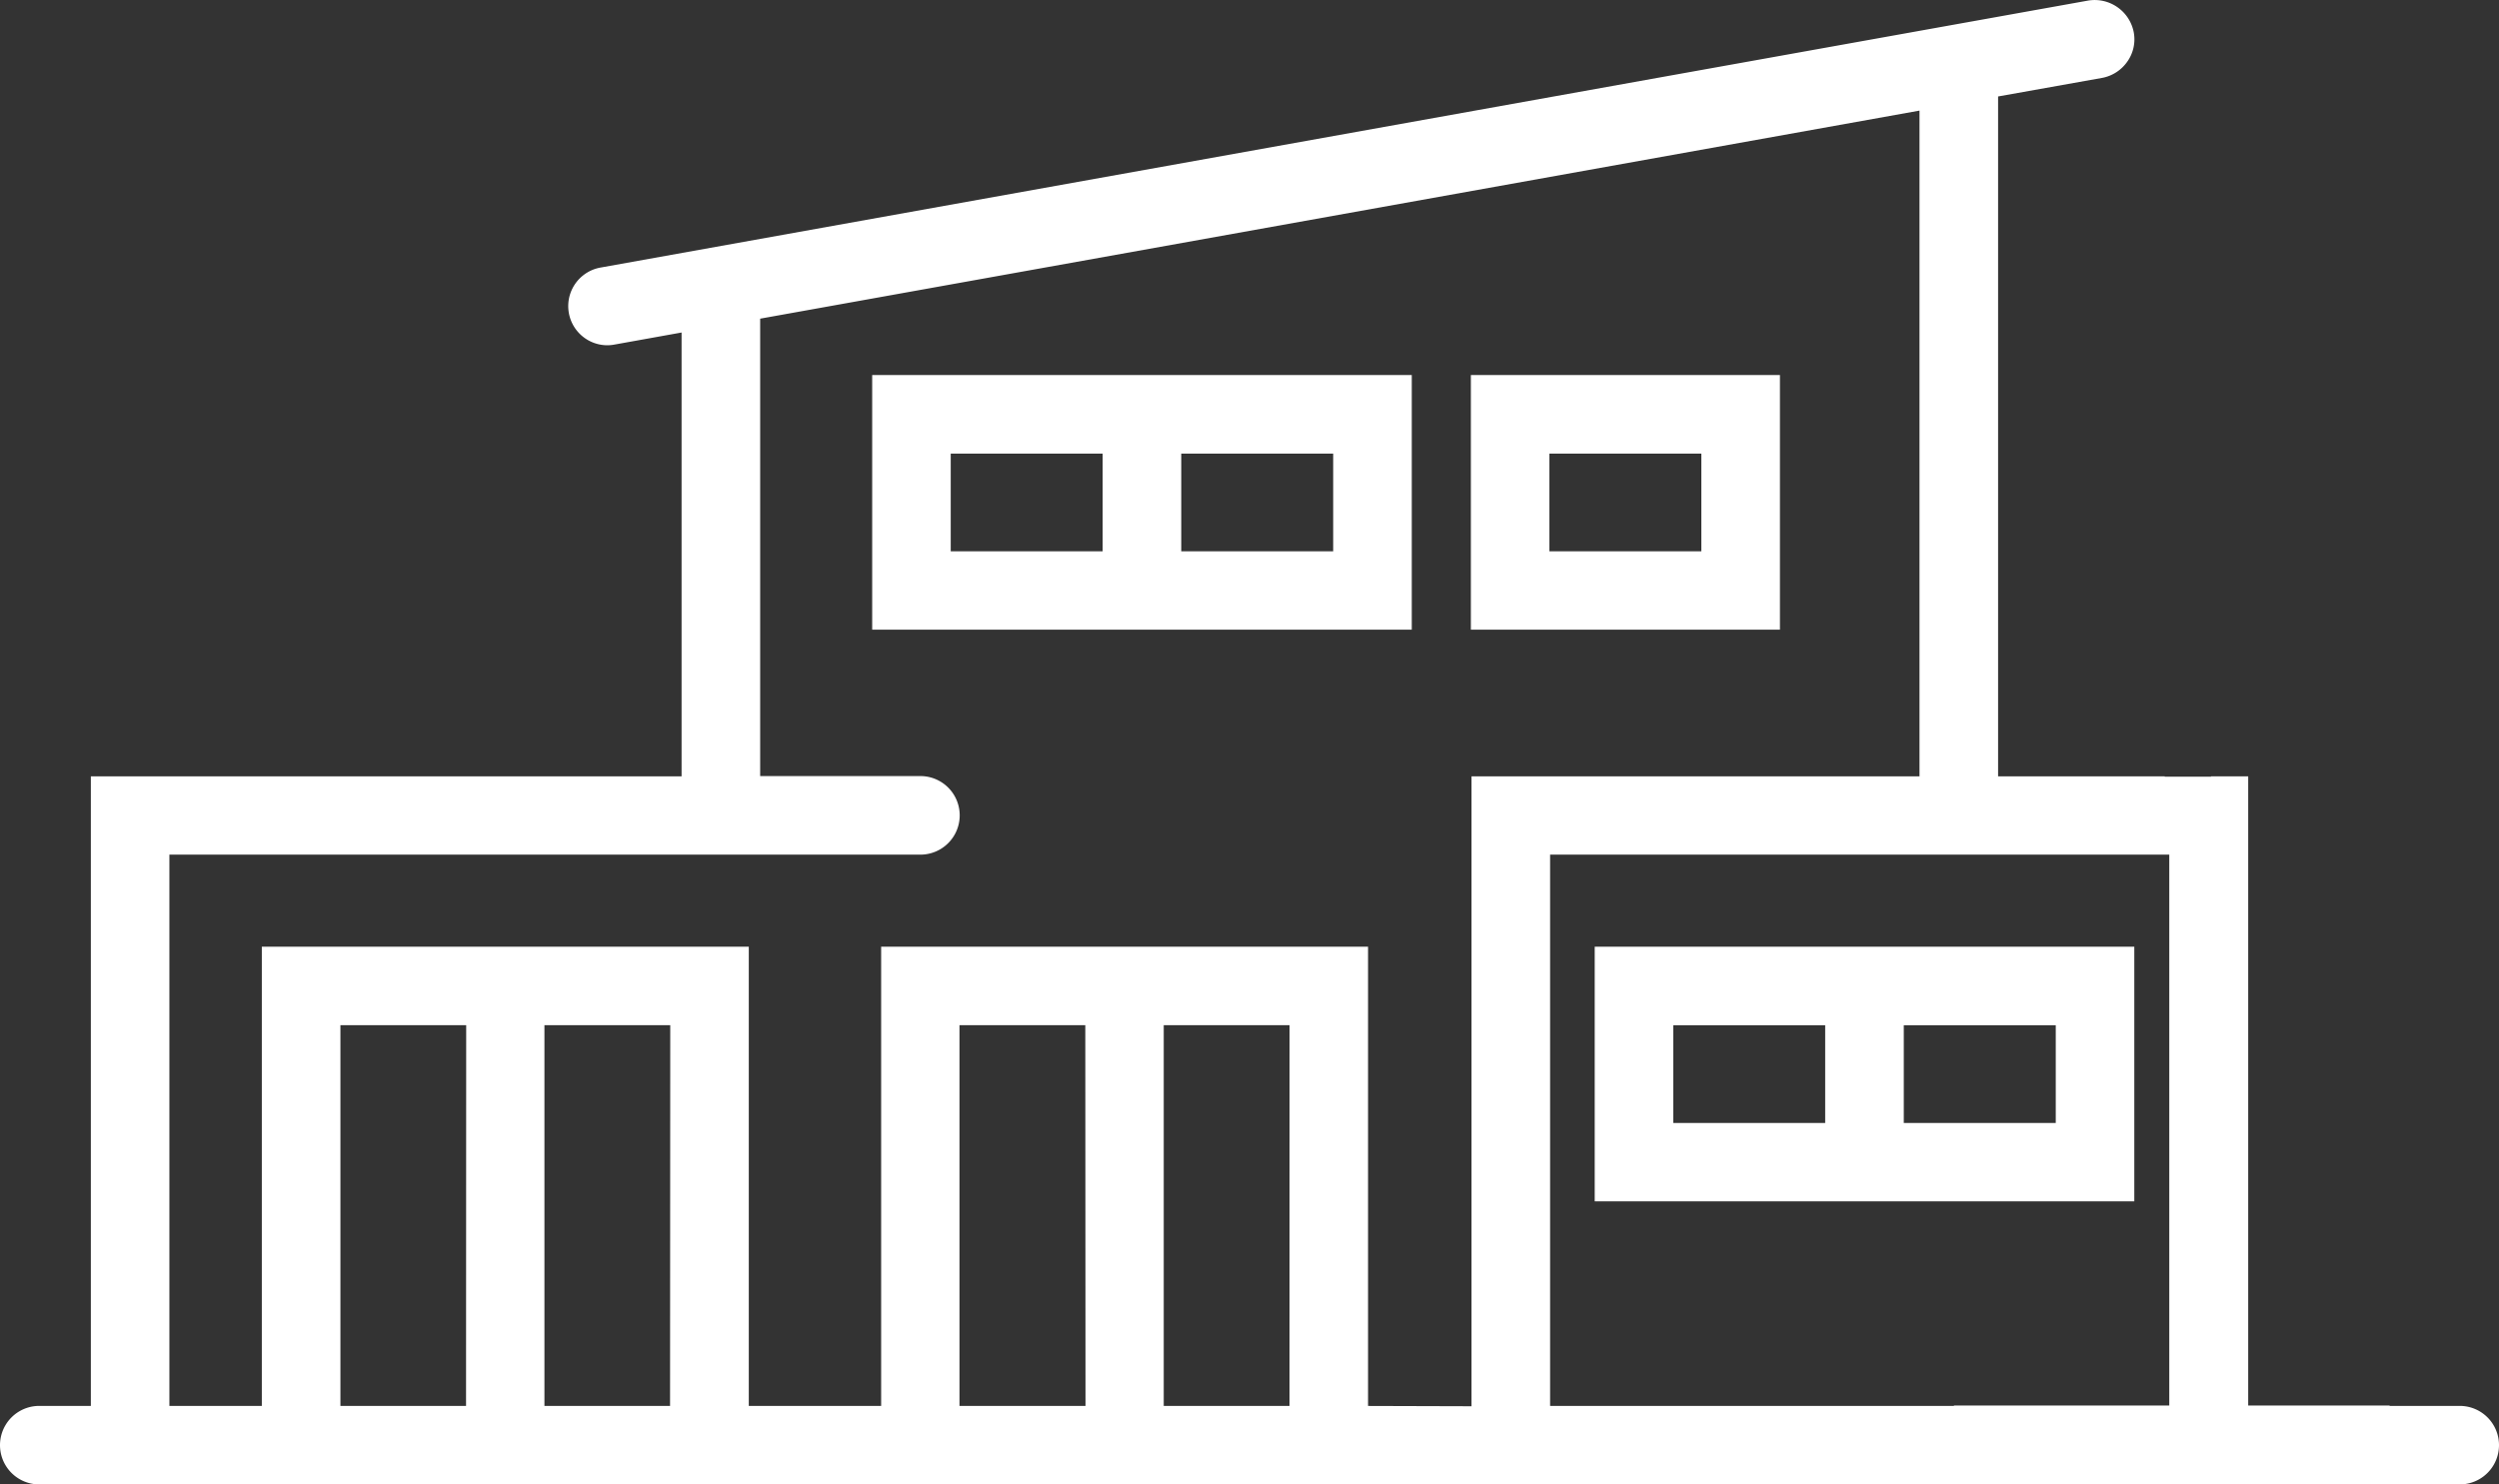
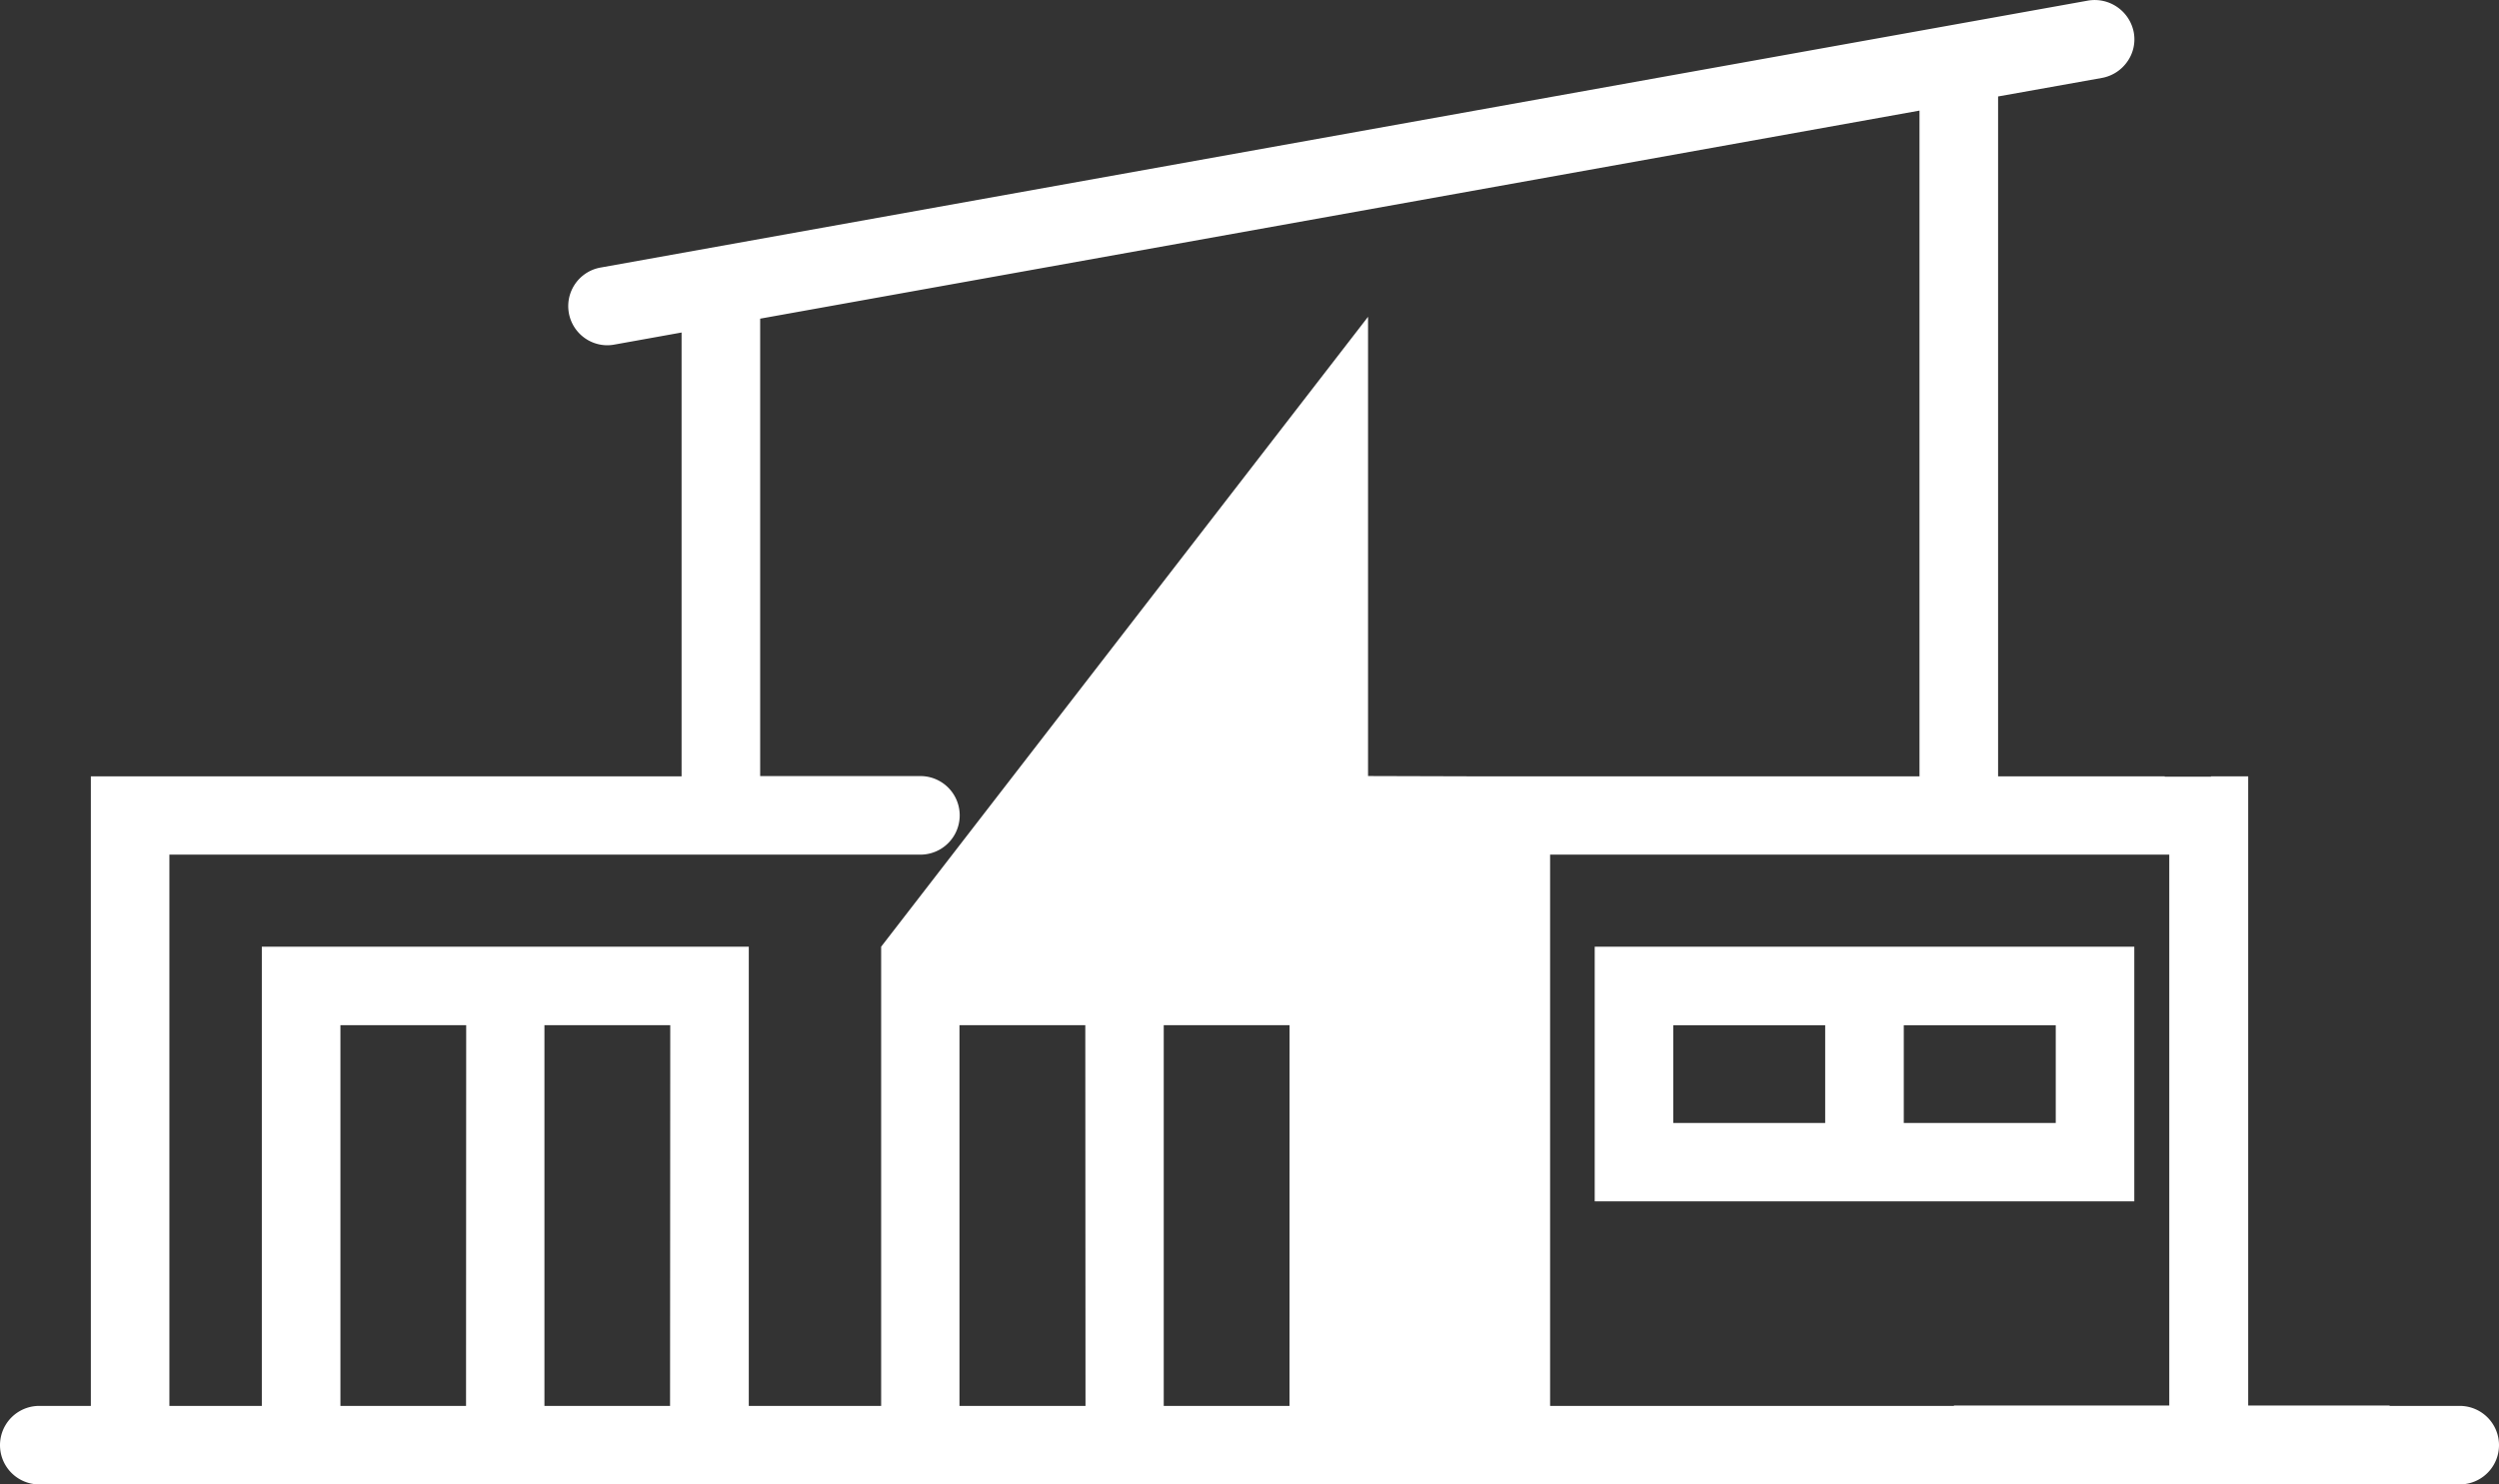
<svg xmlns="http://www.w3.org/2000/svg" data-name="Groupe 582" width="50.528" height="30.023" viewBox="0 0 50.528 30.023">
  <rect x="0" y="0" width="50.528" height="30.023" fill="#333333" stroke="none" />
  <defs>
    <clipPath id="jg6x6neusa">
      <path data-name="Rectangle 33" style="fill:#fff" d="M0 0h50.528v30.023H0z" />
    </clipPath>
  </defs>
  <path data-name="Tracé 57" d="M474.41 275.235H463.5v5.15h10.91zm-9.322 1.589h3.072v1.976h-3.072zm4.661 0h3.073v1.976h-3.073z" transform="translate(-431.256 -256.088)" style="fill:#fff" />
-   <path data-name="Tracé 58" d="M264.41 109.035H253.5v5.15h10.91zm-9.322 1.589h3.072v1.976h-3.072zm4.661 0h3.072v1.976h-3.072z" transform="translate(-235.865 -101.45)" style="fill:#fff" />
-   <path data-name="Tracé 59" d="M433.749 109.035H427.5v5.15h6.249zm-4.661 1.589h3.072v1.976h-3.072z" transform="translate(-397.76 -101.45)" style="fill:#fff" />
  <g data-name="Groupe 53">
    <g data-name="Groupe 52" style="clip-path:url(#jg6x6neusa)">
-       <path data-name="Tracé 60" d="M49.734 28.433h-1.418v-.007h-2.859V15.7H44.7l.008.007h-.939V15.7H40.4V1.95l2.1-.375a.8.8 0 0 0 .512-.329.778.778 0 0 0 .131-.593.805.805 0 0 0-.919-.643L12.15 5.409a.792.792 0 0 0 .136 1.573.859.859 0 0 0 .143-.015l1.352-.243V15.7H1.837v12.733H.794a.794.794 0 0 0 0 1.588h48.94a.794.794 0 0 0 0-1.588m-23.661 0H23.53v-7.7h2.544zm-4.125 0H19.4v-7.7h2.544zm-8.4 0h-2.54v-7.7h2.544zm-4.125 0h-2.54v-7.7h2.543zm34.438-11.149v11.142h-4.354v.007h-8.165V17.284zm-26.045 1.862v9.287H15.14v-9.287H5.294v9.287H3.425V17.284H18.61a.794.794 0 1 0 0-1.589h-3.24V6.444l23.441-4.208V15.7h-9.058v12.74l-2.092-.006v-9.288z" transform="translate(0 .001)" style="fill:#fff" />
+       <path data-name="Tracé 60" d="M49.734 28.433h-1.418v-.007h-2.859V15.7H44.7l.008.007h-.939V15.7H40.4V1.95l2.1-.375a.8.8 0 0 0 .512-.329.778.778 0 0 0 .131-.593.805.805 0 0 0-.919-.643L12.15 5.409a.792.792 0 0 0 .136 1.573.859.859 0 0 0 .143-.015l1.352-.243V15.7H1.837v12.733H.794a.794.794 0 0 0 0 1.588h48.94a.794.794 0 0 0 0-1.588m-23.661 0H23.53v-7.7h2.544zm-4.125 0H19.4v-7.7h2.544zm-8.4 0h-2.54v-7.7h2.544zm-4.125 0h-2.54v-7.7h2.543zm34.438-11.149v11.142h-4.354v.007h-8.165V17.284zm-26.045 1.862v9.287H15.14v-9.287H5.294v9.287H3.425V17.284H18.61a.794.794 0 1 0 0-1.589h-3.24V6.444l23.441-4.208V15.7h-9.058l-2.092-.006v-9.288z" transform="translate(0 .001)" style="fill:#fff" />
    </g>
  </g>
</svg>